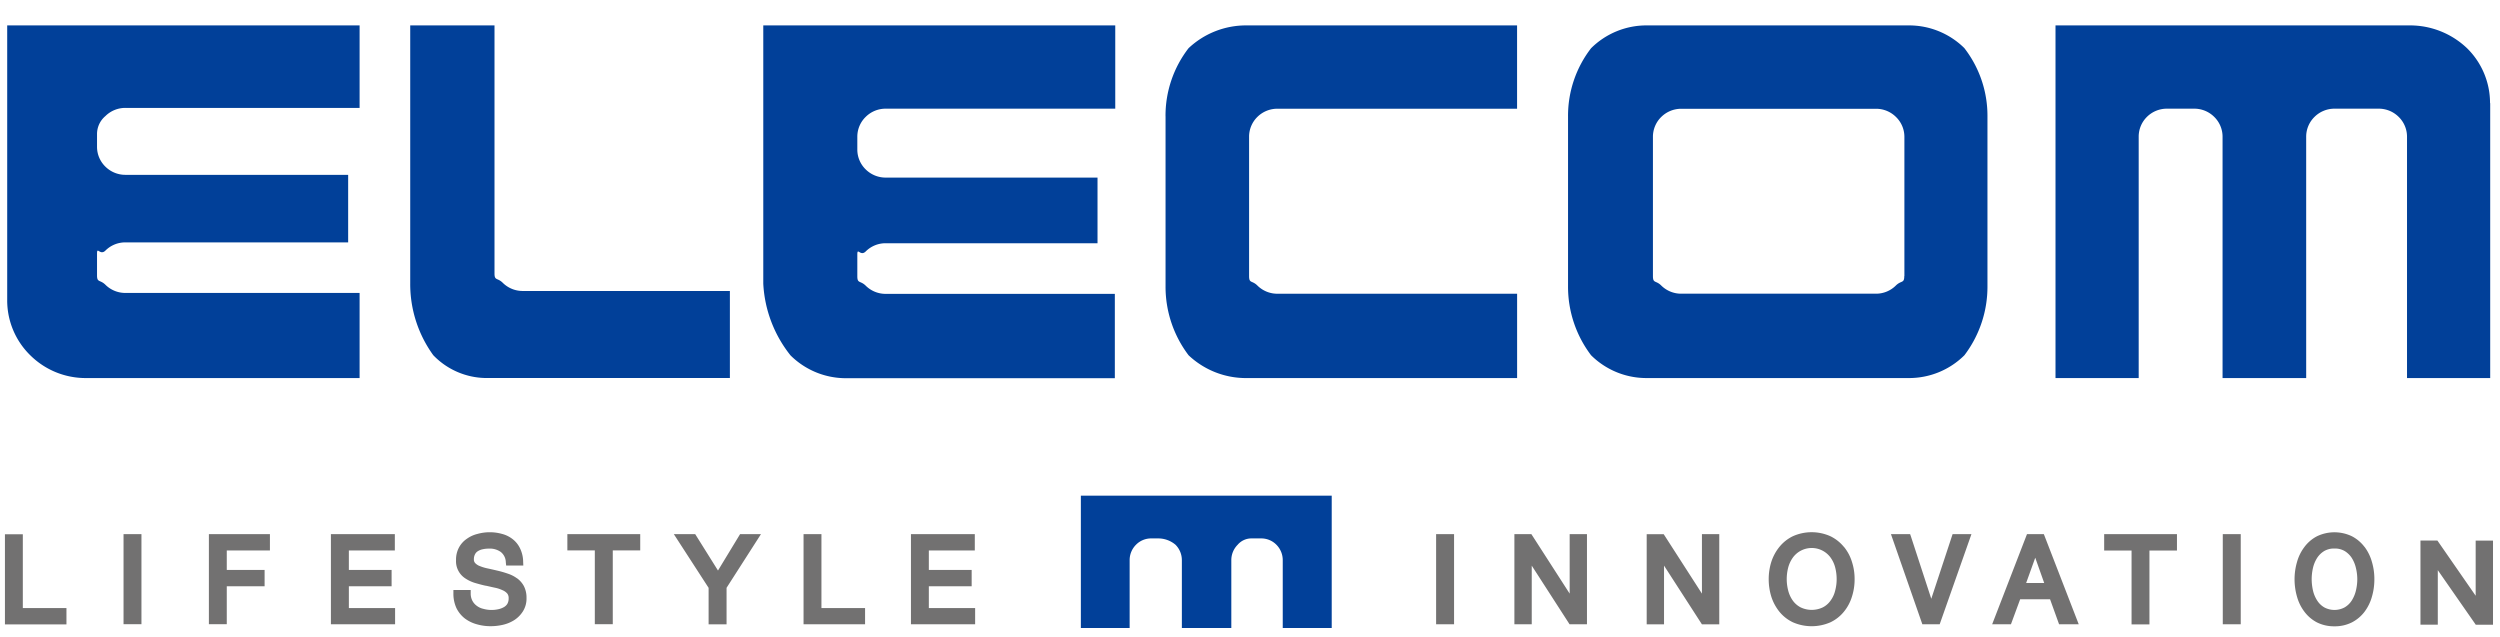
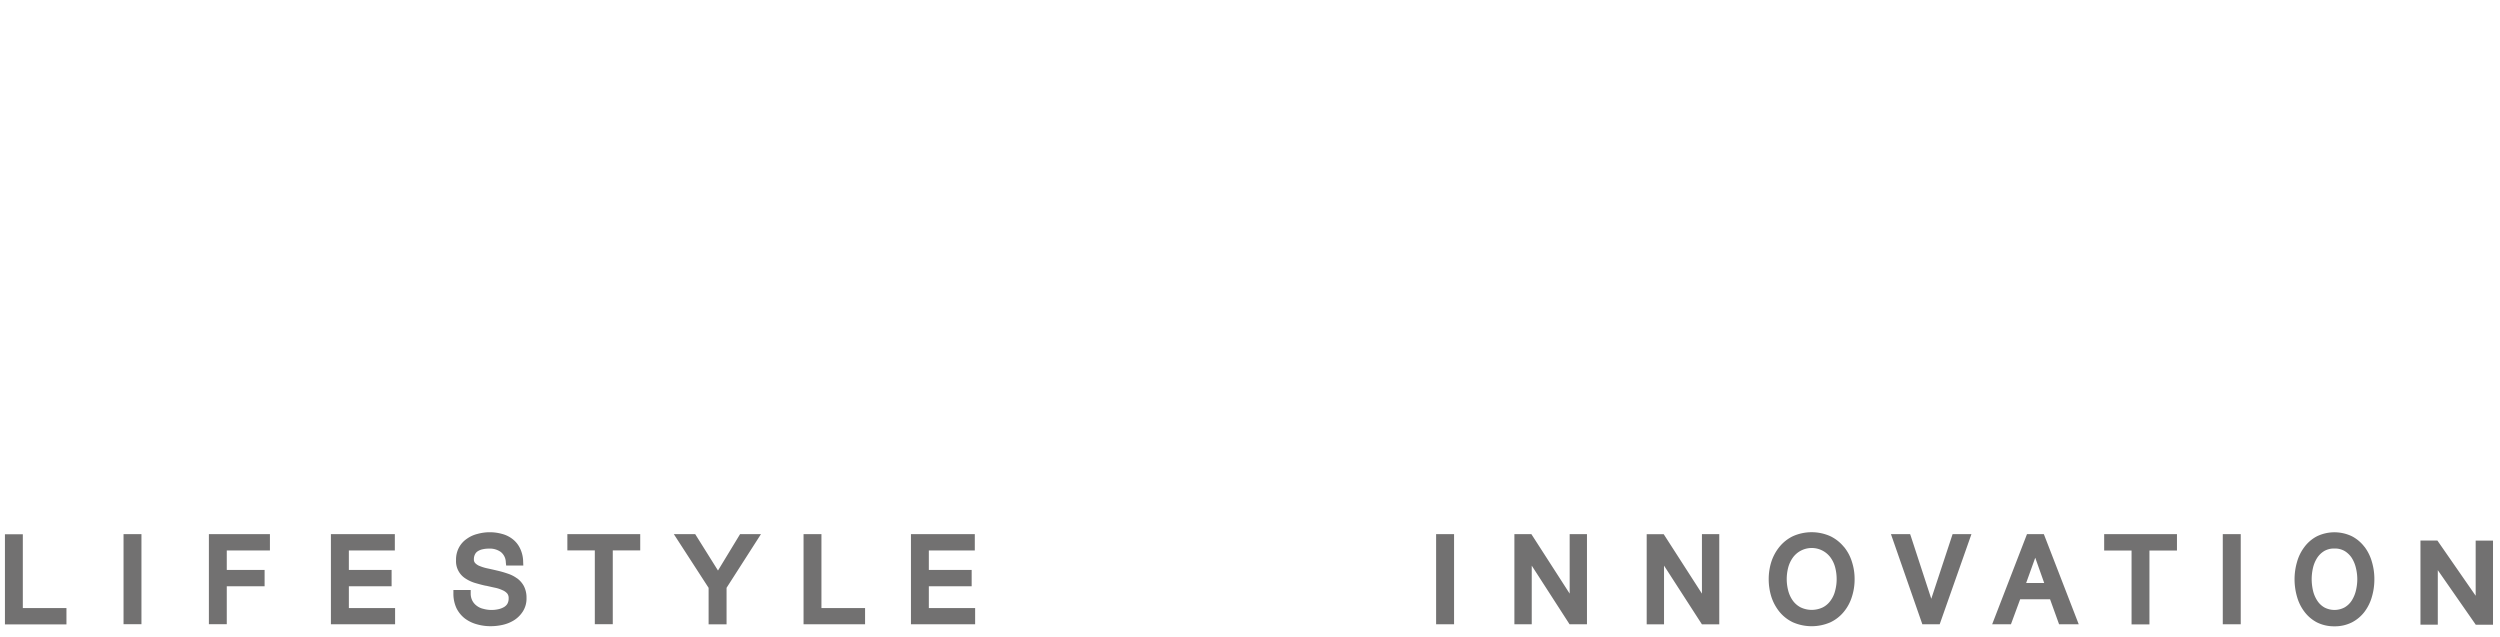
<svg xmlns="http://www.w3.org/2000/svg" viewBox="-0.304 -1.514 148.979 37.976">
  <title> Elecom 01 - SVG vector logo - www.oklogos.com</title>
  <g fill-rule="evenodd">
    <path d="M48.651 30.317h-1.07v5.371h3.666v-.968h-2.6v-4.4zm36.625 5.371h1.07v-5.371h-1.07zm-30.229-2.267h2.552v-.972h-2.552V31.29h2.739v-.973h-3.805v5.371h3.825v-.968h-2.759v-1.3zm-12.565-.936l-1.357-2.168h-1.274l2.072 3.2v2.173h1.07v-2.175l2.051-3.2h-1.245zm-35.421 3.2h1.064v-5.368H7.058v5.371zm5.083 0h1.066v-2.263h2.254v-.973H13.21V31.29h2.571v-.973h-3.637v5.371zm21.362-4.4h1.636v4.4h1.07v-4.4h1.636v-.968h-4.342v.973zm-13.021 2.137h2.547v-.973h-2.547V31.29h2.74v-.973h-3.81v5.371h3.825v-.968h-2.755v-1.3zm-19.429-3.1H-.01v5.371h3.666v-.973h-2.6v-4.4zm29.439 2.62a1.964 1.964 0 0 0-.554-.277 5.887 5.887 0 0 0-.593-.171 31.145 31.145 0 0 0-.517-.118l-.061-.013a2.638 2.638 0 0 1-.477-.142.737.737 0 0 1-.28-.18.308.308 0 0 1-.077-.228.623.623 0 0 1 .069-.3.458.458 0 0 1 .179-.188.846.846 0 0 1 .284-.109 1.615 1.615 0 0 1 .359-.037 1.122 1.122 0 0 1 .712.2.809.809 0 0 1 .3.622l.02.187h1.022l-.009-.215a1.886 1.886 0 0 0-.175-.786 1.524 1.524 0 0 0-.443-.566 1.73 1.73 0 0 0-.639-.318 2.726 2.726 0 0 0-1.465 0 1.843 1.843 0 0 0-.638.293 1.455 1.455 0 0 0-.465.517 1.524 1.524 0 0 0-.175.752 1.218 1.218 0 0 0 .582 1.107 2.177 2.177 0 0 0 .558.256c.2.057.39.11.59.155l.103.017c.159.037.317.073.471.106a1.932 1.932 0 0 1 .465.151.76.76 0 0 1 .284.2.428.428 0 0 1 .082.281.648.648 0 0 1-.078.333.573.573 0 0 1-.215.2 1.129 1.129 0 0 1-.338.123 1.834 1.834 0 0 1-.887-.029 1 1 0 0 1-.383-.179.878.878 0 0 1-.26-.3.923.923 0 0 1-.1-.44v-.2h-1.031v.207a2.042 2.042 0 0 0 .183.875 1.767 1.767 0 0 0 .5.614 2.12 2.12 0 0 0 .712.346 2.97 2.97 0 0 0 .838.114 3.257 3.257 0 0 0 .724-.085 2.157 2.157 0 0 0 .68-.285 1.706 1.706 0 0 0 .512-.525 1.424 1.424 0 0 0 .208-.785 1.486 1.486 0 0 0-.159-.713 1.389 1.389 0 0 0-.418-.471zm94.588-1.648h1.636v4.4h1.066v-4.4h1.64v-.977h-4.338v.973zm15.519-.215a2.243 2.243 0 0 0-.749-.635 2.407 2.407 0 0 0-2.087 0 2.2 2.2 0 0 0-.744.635 2.648 2.648 0 0 0-.444.9 3.7 3.7 0 0 0-.146 1.03 3.756 3.756 0 0 0 .146 1.033 2.651 2.651 0 0 0 .444.9 2.216 2.216 0 0 0 .748.635 2.28 2.28 0 0 0 1.042.232 2.255 2.255 0 0 0 1.041-.236 2.229 2.229 0 0 0 .749-.631 2.7 2.7 0 0 0 .44-.895 3.657 3.657 0 0 0 .146-1.047 3.561 3.561 0 0 0-.146-1.03 2.676 2.676 0 0 0-.44-.896zM140.171 33a2.985 2.985 0 0 1-.085.692 1.938 1.938 0 0 1-.252.59 1.249 1.249 0 0 1-.42.4 1.282 1.282 0 0 1-1.208 0 1.228 1.228 0 0 1-.419-.4 1.839 1.839 0 0 1-.253-.59 3.032 3.032 0 0 1-.081-.692 2.987 2.987 0 0 1 .081-.687 1.9 1.9 0 0 1 .253-.594 1.32 1.32 0 0 1 .419-.4 1.174 1.174 0 0 1 .606-.146 1.159 1.159 0 0 1 .6.146 1.345 1.345 0 0 1 .42.4 1.921 1.921 0 0 1 .252.594 2.886 2.886 0 0 1 .087.687zm-8.016 2.685h1.07v-5.368h-1.07v5.371zm15.07-4.985v3.288l-2.218-3.2-.061-.089h-1.011v5.013h1.033v-3.25l2.2 3.162.061.09h1.029V30.7zm-25.733-.383h-1.005l-2.075 5.371h1.119l.549-1.489h1.783l.537 1.489h1.171l-2.026-5.236zm.021 2.909h-1.075l.542-1.505zm-28.28.631l-2.279-3.54h-1.013v5.371h1.034v-3.495l2.254 3.495h1.037v-5.371h-1.031v3.54zm7.882 0l-2.214-3.442-.061-.094h-1.015v5.371h1.033v-3.5l2.259 3.5h1.033v-5.375h-1.033v3.535zm8.459-2.783a2.374 2.374 0 0 0-.805-.635 2.733 2.733 0 0 0-2.23 0 2.353 2.353 0 0 0-.8.631 2.773 2.773 0 0 0-.488.9 3.459 3.459 0 0 0-.155 1.03 3.548 3.548 0 0 0 .155 1.041 2.791 2.791 0 0 0 .484.9 2.321 2.321 0 0 0 .806.63 2.792 2.792 0 0 0 2.23 0 2.31 2.31 0 0 0 .8-.625 2.621 2.621 0 0 0 .484-.9 3.389 3.389 0 0 0 .16-1.046 3.3 3.3 0 0 0-.159-1.033 2.6 2.6 0 0 0-.48-.897zM109.145 33a2.633 2.633 0 0 1-.09.688 1.623 1.623 0 0 1-.268.582 1.275 1.275 0 0 1-.46.407 1.535 1.535 0 0 1-1.335 0 1.335 1.335 0 0 1-.464-.407 1.772 1.772 0 0 1-.268-.582 2.746 2.746 0 0 1-.09-.692 2.808 2.808 0 0 1 .086-.684 1.857 1.857 0 0 1 .276-.594 1.391 1.391 0 0 1 2.255 0 1.77 1.77 0 0 1 .272.589 2.763 2.763 0 0 1 .086.693zm5.639 1.168l-1.212-3.711-.049-.142h-1.143l1.871 5.371h1.034l1.892-5.371h-1.123z" fill="#727171" />
-     <path d="M116.761 1.359A4.685 4.685 0 0 0 113.448 0H97.825a4.681 4.681 0 0 0-3.315 1.361 6.579 6.579 0 0 0-1.372 4.057v10.12a6.75 6.75 0 0 0 1.372 4.117 4.679 4.679 0 0 0 3.315 1.36h15.621a4.676 4.676 0 0 0 3.313-1.36 6.751 6.751 0 0 0 1.373-4.117V5.416a6.579 6.579 0 0 0-1.373-4.057m-3.584 13.579c0 .446-.175.245-.5.561a1.676 1.676 0 0 1-1.192.489H99.884a1.688 1.688 0 0 1-1.194-.489c-.318-.315-.493-.114-.493-.561v-8.3a1.651 1.651 0 0 1 .493-1.18 1.691 1.691 0 0 1 1.194-.49h11.606a1.679 1.679 0 0 1 1.192.49 1.645 1.645 0 0 1 .5 1.18v8.3zm34.906-10.305a4.571 4.571 0 0 0-1.373-3.276A4.921 4.921 0 0 0 143.295 0h-21.108v21.014h4.957V6.63a1.655 1.655 0 0 1 .494-1.182 1.685 1.685 0 0 1 1.192-.486h1.62a1.682 1.682 0 0 1 1.192.486 1.652 1.652 0 0 1 .5 1.182v14.384h4.983V6.63a1.648 1.648 0 0 1 .5-1.182 1.687 1.687 0 0 1 1.193-.486h2.624a1.682 1.682 0 0 1 1.192.486 1.648 1.648 0 0 1 .5 1.182v14.384h4.957V4.633zm-78.93.78a6.574 6.574 0 0 1 1.373-4.055A4.993 4.993 0 0 1 73.966 0h16.135v4.965H75.825a1.689 1.689 0 0 0-1.2.488 1.653 1.653 0 0 0-.494 1.18v8.308c0 .445.177.244.494.56a1.688 1.688 0 0 0 1.2.489h14.278v5.026H73.966a4.979 4.979 0 0 1-3.44-1.359 6.751 6.751 0 0 1-1.373-4.117V5.412zm-25.964 15.6H28.715a4.424 4.424 0 0 1-3.2-1.36 7.216 7.216 0 0 1-1.373-4.277V0h5.022v14.779c0 .448.175.245.494.562a1.686 1.686 0 0 0 1.192.485h12.341v5.187zM.125 0h21v4.916H7.17a1.686 1.686 0 0 0-1.192.486 1.4 1.4 0 0 0-.5 1.068v.766a1.648 1.648 0 0 0 .5 1.182 1.689 1.689 0 0 0 1.192.487h13.273v4.025H7.17a1.673 1.673 0 0 0-1.192.489c-.32.315-.5-.266-.5.179v1.295c0 .447.175.245.5.562a1.687 1.687 0 0 0 1.192.488h13.955v5.072H4.812a4.683 4.683 0 0 1-3.314-1.36 4.569 4.569 0 0 1-1.373-3.277zm45.056 0h20.975v4.962H52.477a1.683 1.683 0 0 0-1.192.488 1.647 1.647 0 0 0-.5 1.18v.77a1.649 1.649 0 0 0 .5 1.182 1.687 1.687 0 0 0 1.192.487h12.622v3.912H52.477a1.674 1.674 0 0 0-1.192.489c-.32.316-.5-.265-.5.179v1.3c0 .446.176.244.5.561a1.685 1.685 0 0 0 1.192.488h13.654v5.026H50.119a4.685 4.685 0 0 1-3.315-1.36 7.46 7.46 0 0 1-1.623-4.277zm30.956 35.908v-4.04a1.3 1.3 0 0 0-.375-.917 1.265 1.265 0 0 0-.907-.38h-.589a1.073 1.073 0 0 0-.818.38 1.3 1.3 0 0 0-.376.917v4.04h-2.947v-4.04a1.3 1.3 0 0 0-.376-.917 1.591 1.591 0 0 0-1.039-.38h-.415a1.261 1.261 0 0 0-.906.38 1.294 1.294 0 0 0-.376.917v4.04h-2.907v-7.884h14.949v7.884z" fill="#014099" />
  </g>
</svg>